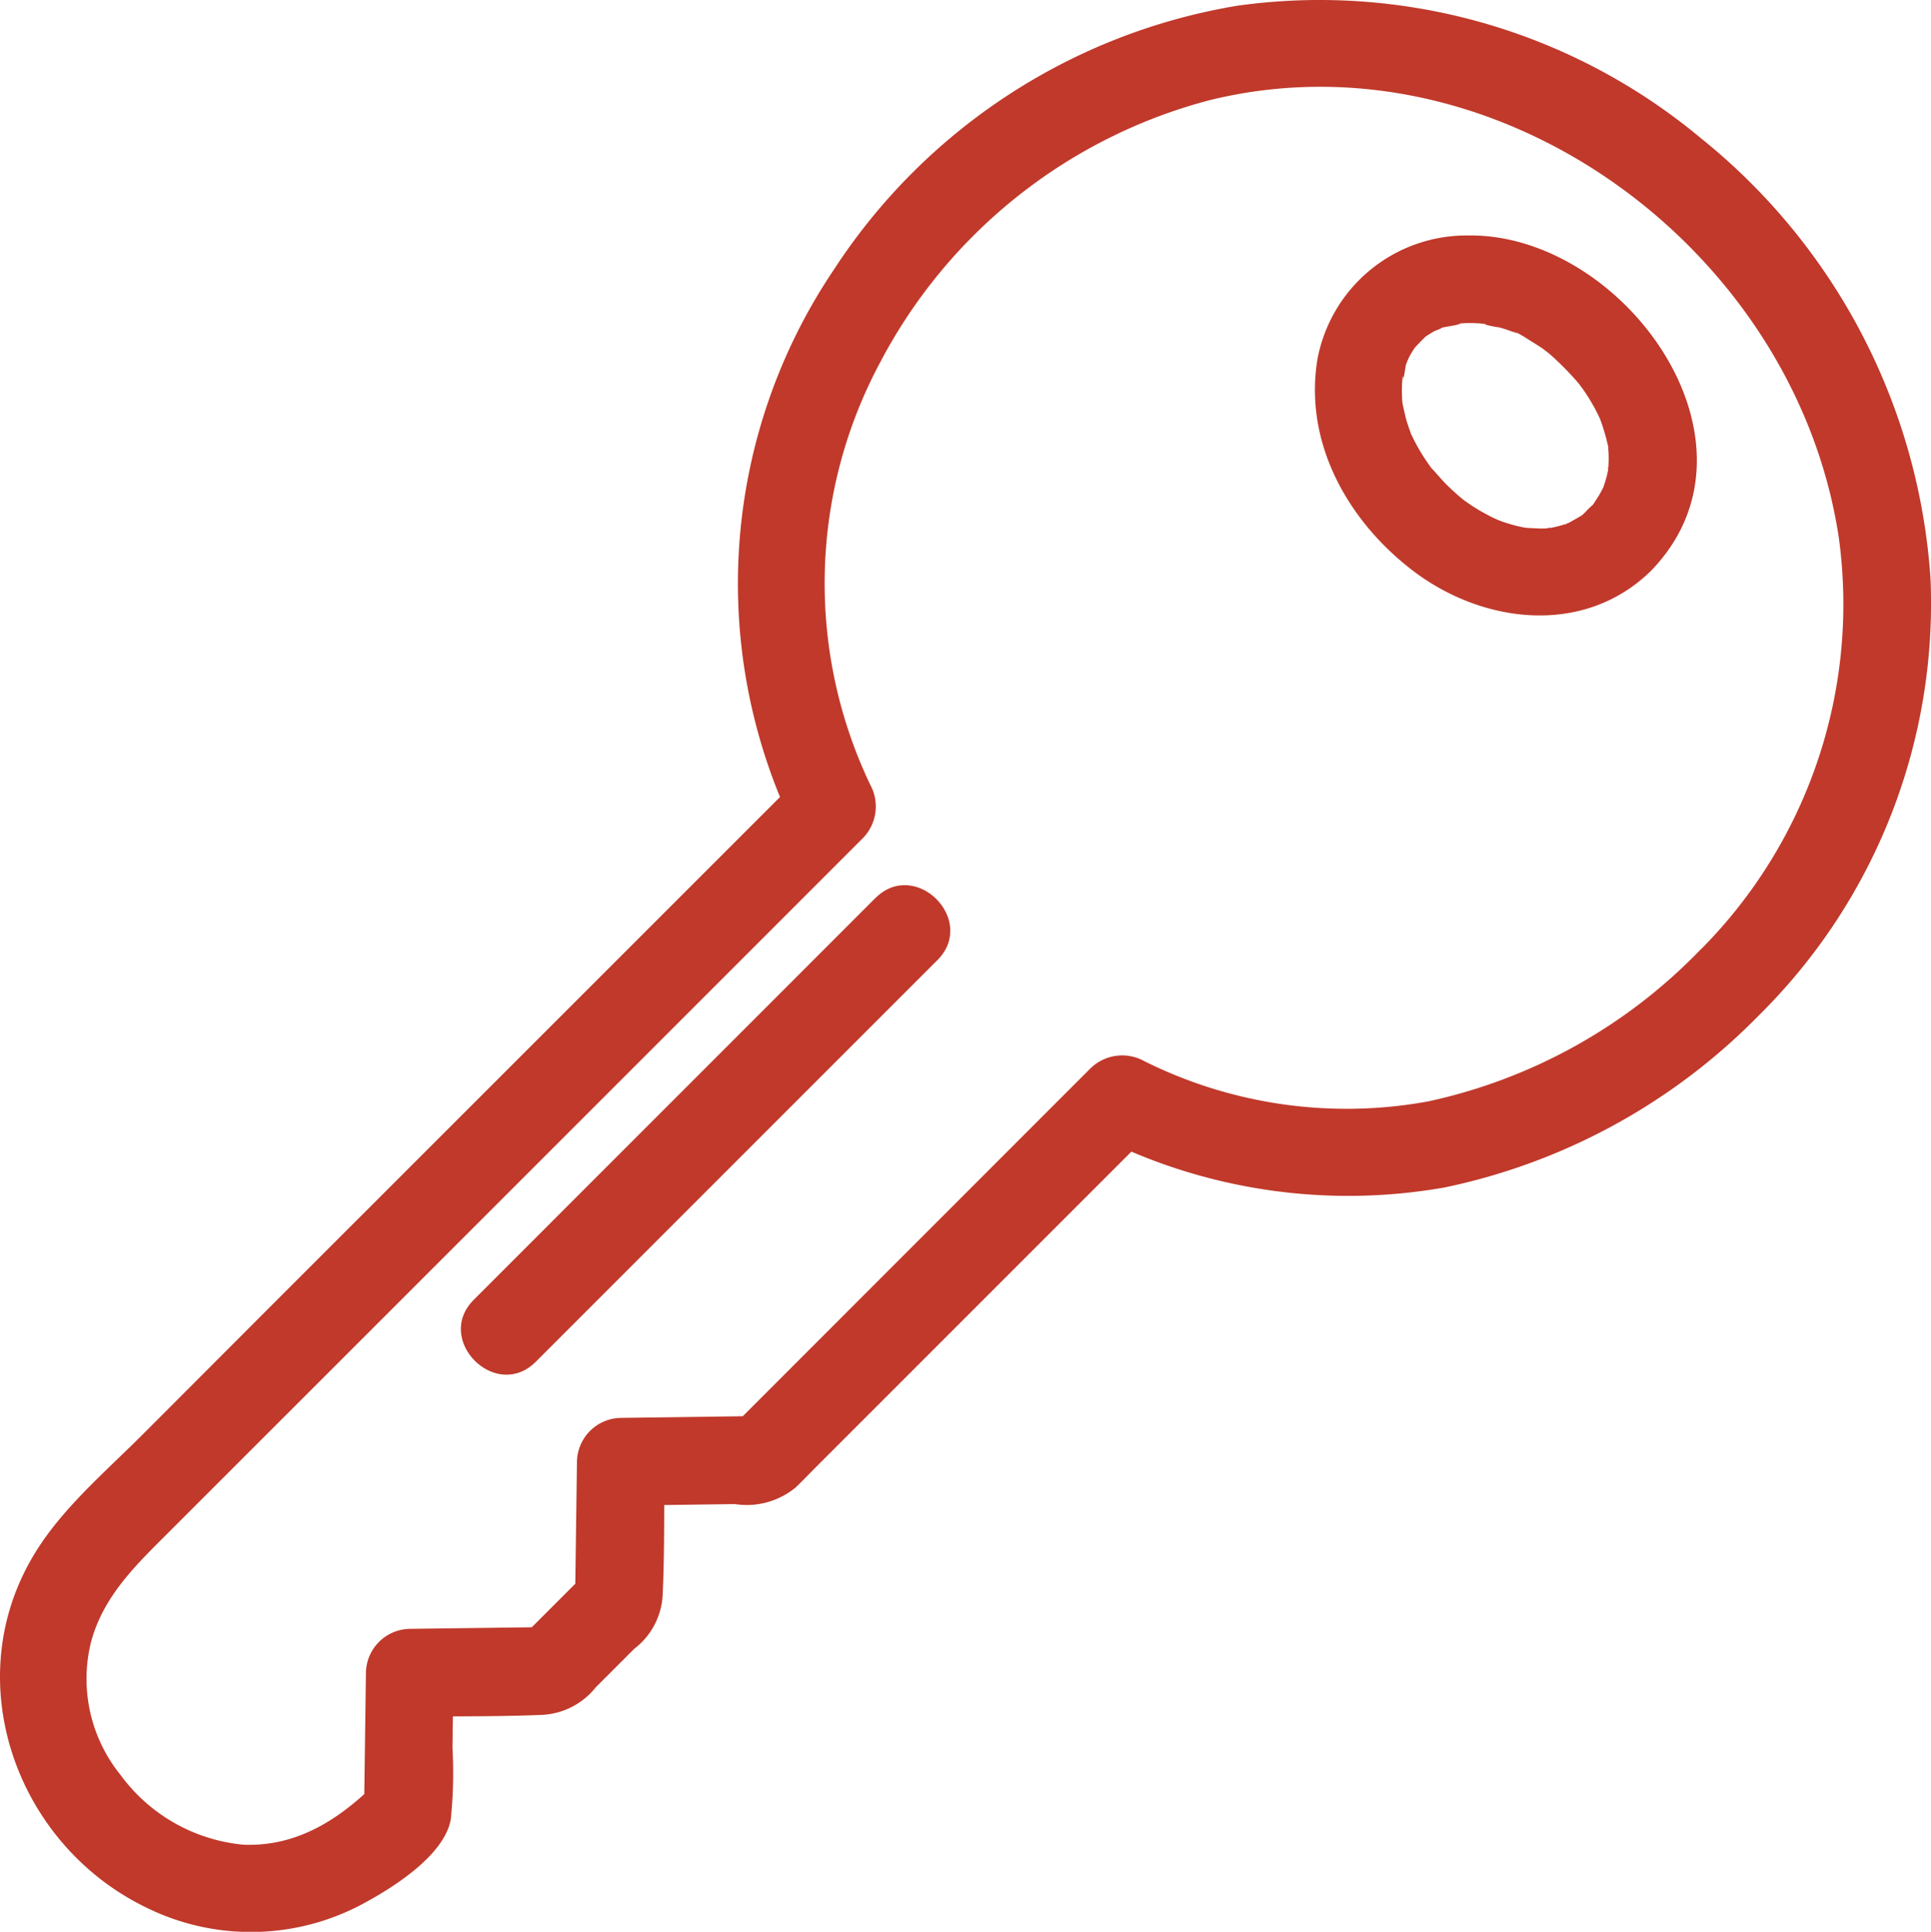
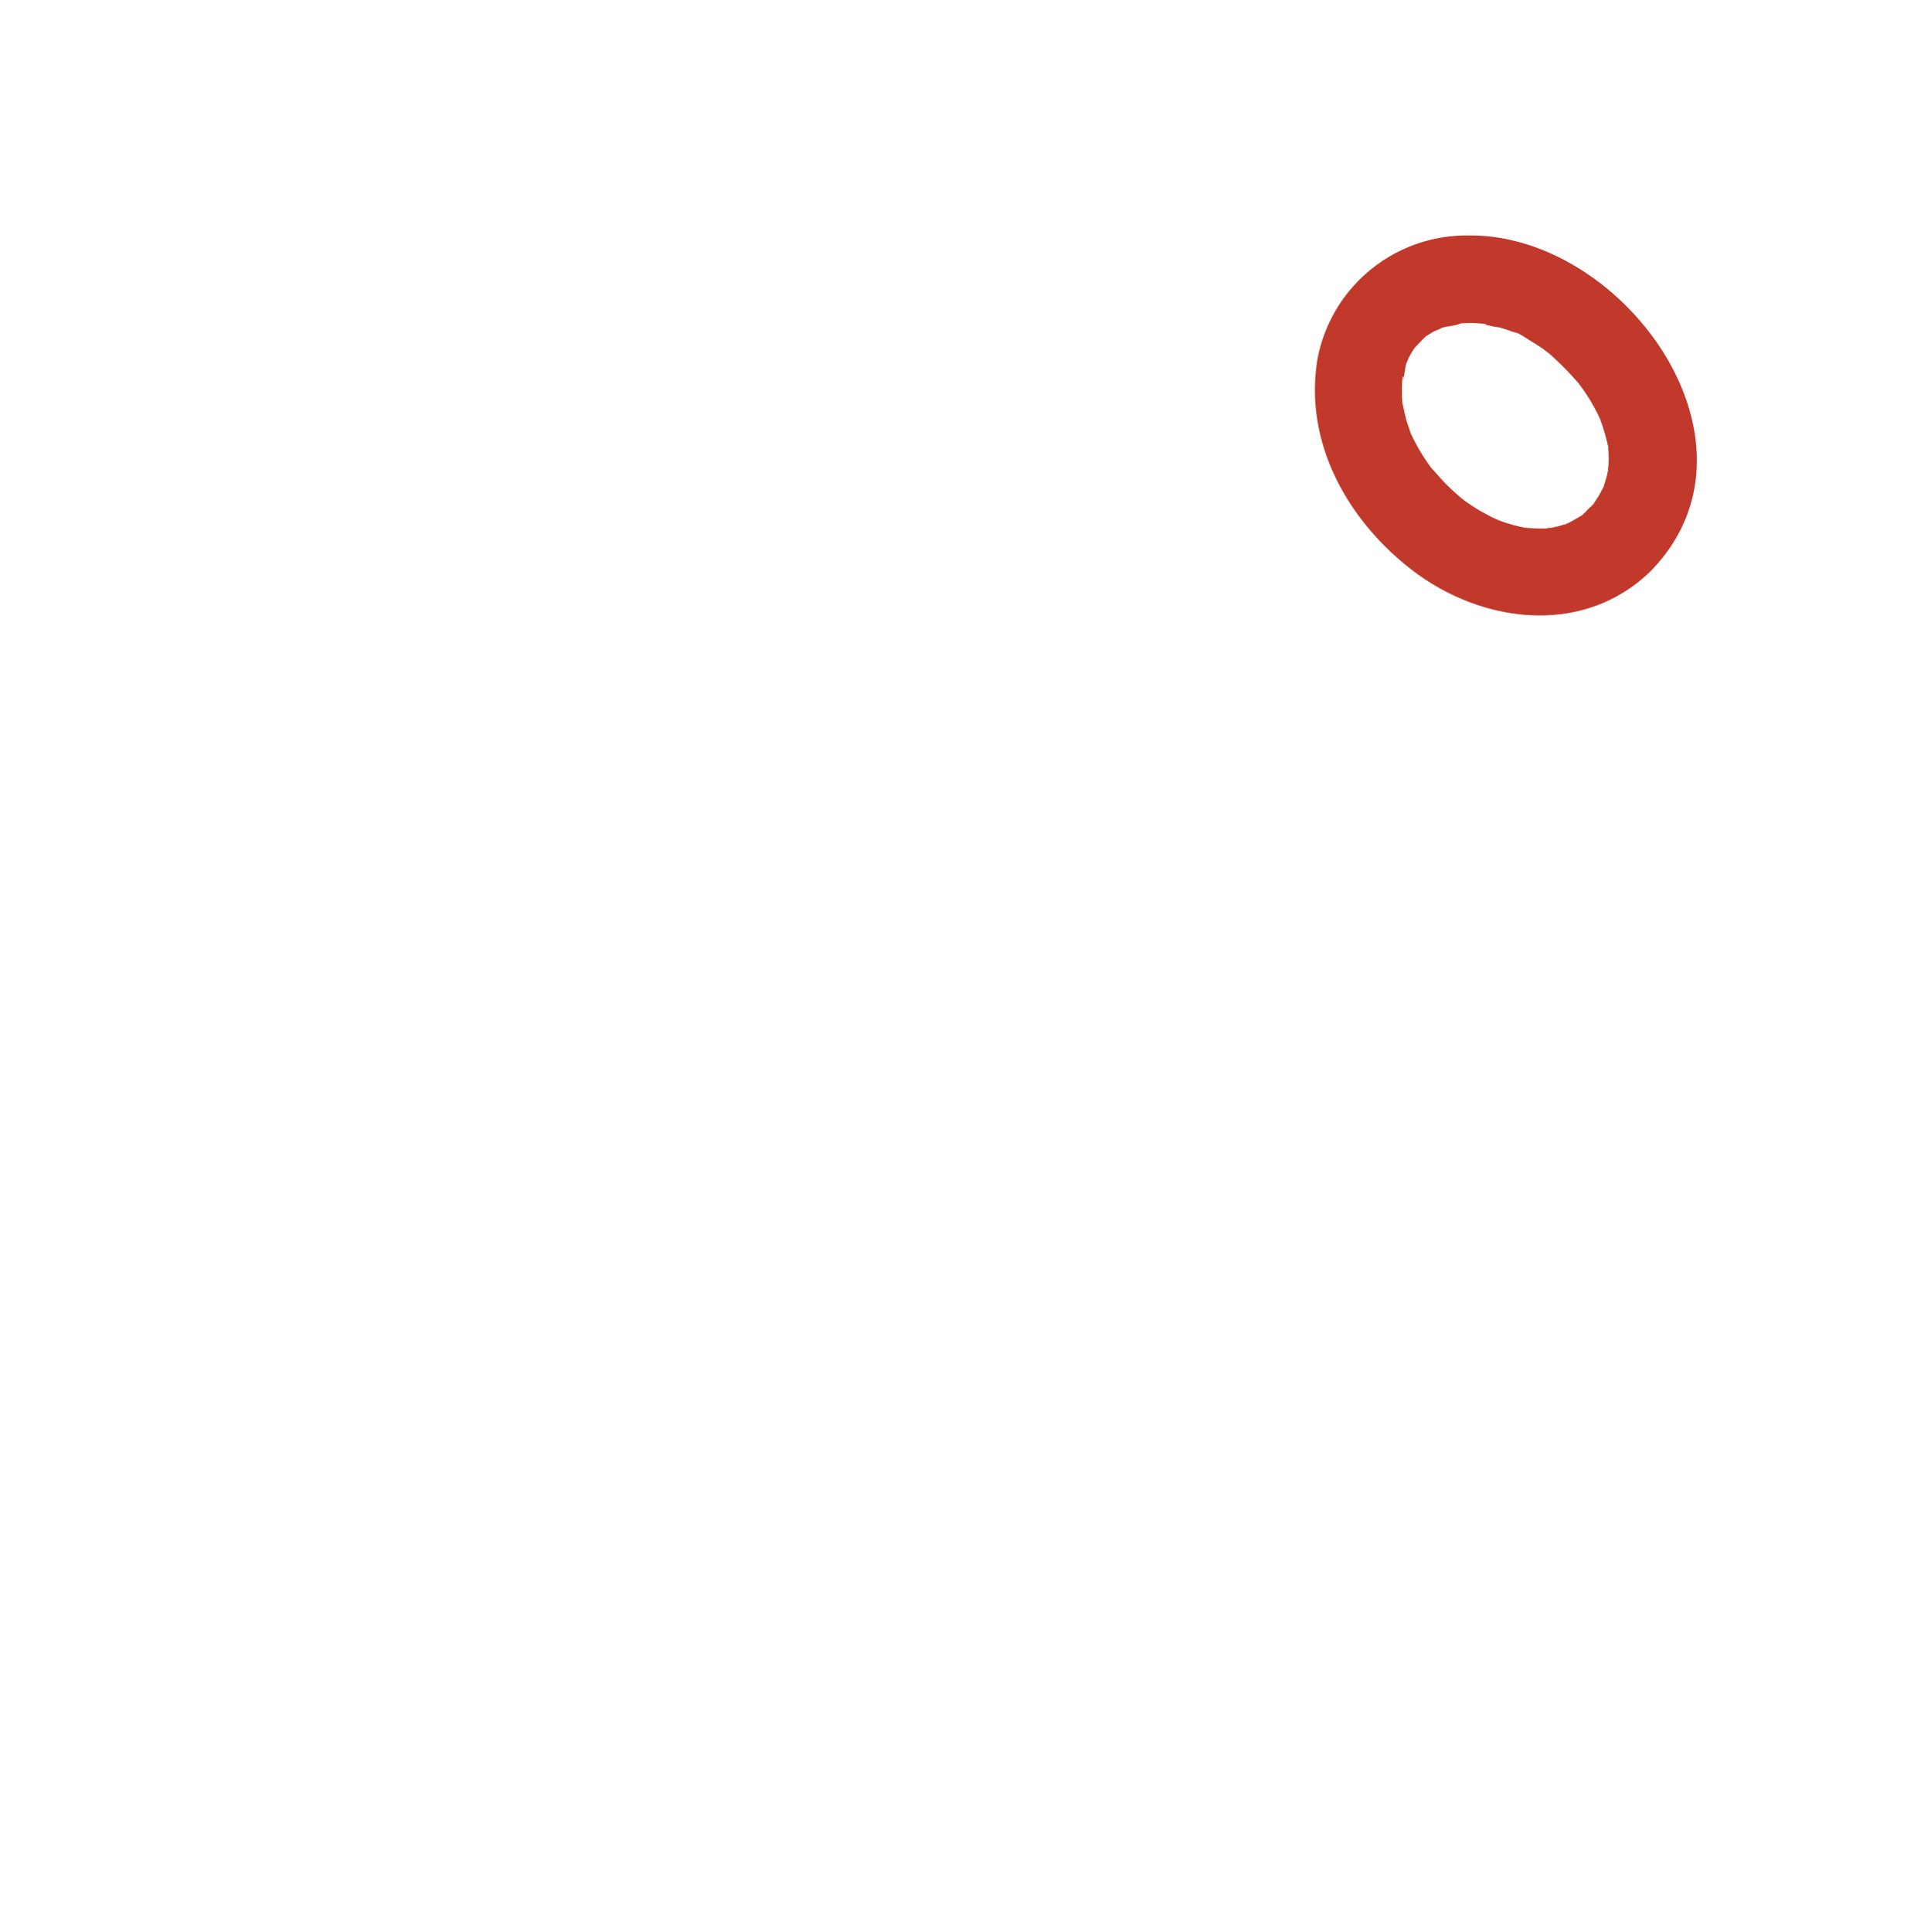
<svg xmlns="http://www.w3.org/2000/svg" width="87.828" height="87.854" viewBox="0 0 87.828 87.854">
  <g id="_16230_color" data-name="16230_color" transform="translate(-6.194 -180.068)">
    <path id="パス_142" data-name="パス 142" d="M85.286,225.119c9.342-9.342,9.9-24.517-.582-35-10.519-10.519-25.72-9.86-35-.582-8,8-9.663,18.483-5.27,27.616L11.481,250.108c-3.966,3.968-3.935,9.461-.083,13.316,4,4,9.375,3.86,13.317-.083l.415-.415.087-6.39,6.39-.087,3.122-3.122.087-6.39,6.39-.087,16.412-16.412C66.9,235.028,77.277,233.128,85.286,225.119Z" transform="translate(-0.391 -0.395)" fill="none" />
-     <path id="パス_143" data-name="パス 143" d="M92.436,207.219c2.351-2.351,1.934-6.232-1.147-9.306s-7.2-3.252-9.306-1.147c-2.169,2.169-1.944,6.218,1.147,9.306S90.166,209.489,92.436,207.219Z" transform="translate(-12.573 -2.587)" fill="none" />
    <path id="パス_144" data-name="パス 144" d="M93.444,208.221c5.7-5.842-1.256-15.383-8.32-15.265a6.9,6.9,0,0,0-6.831,5.6c-.636,3.78,1.34,7.329,4.278,9.6,3.179,2.457,7.81,3.048,10.872.066a1.994,1.994,0,1,0-2.82-2.82c-.1.093-.2.18-.292.27-.249.233.341-.209-.066.042-.058.036-.729.421-.735.4-.012-.036.391-.115.177-.083a1.543,1.543,0,0,0-.183.064q-.215.07-.438.12c-.064.015-.129.026-.192.041-.155.038-.146-.046.006.006s.157-.012,0,0c-.089,0-.178.014-.267.018-.3.013-.589-.022-.885-.026-.218,0,.171.021.184.027a.914.914,0,0,0-.209-.037c-.166-.031-.332-.068-.49-.111s-.332-.094-.493-.15c-.068-.023-.494-.185-.254-.088s-.187-.091-.254-.124c-.189-.095-.376-.2-.558-.3q-.21-.125-.415-.262l-.205-.141c-.023-.016-.249-.179-.069-.046s-.045-.036-.068-.055l-.2-.166q-.269-.232-.523-.482c-.249-.244-.466-.515-.706-.767-.154-.162.032.05.051.075-.05-.066-.1-.132-.146-.2q-.189-.263-.359-.538a8.514,8.514,0,0,1-.447-.821c-.014-.031-.1-.176-.095-.207-.026.083.124.332.032.061-.056-.161-.114-.321-.166-.484-.083-.273-.131-.549-.2-.826s.027.4.012.121c0-.068-.014-.135-.02-.2q-.019-.234-.021-.469c0-.132,0-.263.01-.395,0-.065.011-.13.014-.2.013-.279.083.052-.023.147.1-.089.142-.646.19-.8.026-.079.189-.452.051-.166-.148.3.074-.139.111-.207.059-.108.121-.214.189-.317.032-.051.074-.1.1-.152.116-.209-.256.28-.083.111.187-.189.361-.385.557-.566.257-.237-.32.2-.02.021.12-.072.236-.152.36-.221.1-.054.32-.107.381-.19-.009.012-.388.136-.192.083.058-.015.116-.042.174-.061.146-.049.779-.11.855-.208-.007.01-.426.035-.211.029.065,0,.13-.012.194-.017.131-.01.263-.014.395-.016s.268,0,.4.011c.068,0,.135.01.2.014.332.022.1.071-.052-.012a4.742,4.742,0,0,0,.831.184c.14.039.279.083.415.13.094.032.186.068.279.1.295.111-.02-.047-.06-.025.1-.055.721.37.827.433.166.1.32.2.475.3.111.076.474.376.194.134a13.229,13.229,0,0,1,1.594,1.614c-.233-.286.066.1.136.205.122.179.238.362.346.549q.14.238.263.485c.035.069.064.141.1.209.135.249-.115-.318-.021-.058a9.047,9.047,0,0,1,.332,1.047c.021.092.154.573.066.288-.076-.243-.007-.074,0,.01s.016.182.02.273a5.06,5.06,0,0,1,0,.538c0,.066-.009.133-.012.2-.007.137.057.276,0,.063-.048-.166.029-.15-.006,0-.021.083-.036.171-.057.256-.041.166-.1.332-.15.5s.022.126.006,0c.06-.137.067-.157.022-.058-.017.039-.037.079-.057.117-.071.135-.141.272-.222.4-.047.076-.1.147-.145.222-.155.249.066-.027.071-.083-.007.1-.3.338-.366.405a1.994,1.994,0,1,0,2.82,2.82Z" transform="translate(-12.172 -2.179)" fill="#c0392b" />
-     <path id="パス_145" data-name="パス 145" d="M86.305,226.134A26.324,26.324,0,0,0,94,206.386a28.084,28.084,0,0,0-10.454-20.041,27.066,27.066,0,0,0-21.074-6.017,27.213,27.213,0,0,0-18.349,12,25.544,25.544,0,0,0-1.8,25.441l.312-2.417L18.247,239.733l-5.592,5.6c-1.776,1.776-3.822,3.49-5.068,5.7-3.241,5.72-.559,12.988,5.288,15.8a10.748,10.748,0,0,0,9.888-.219c1.361-.734,3.644-2.184,3.934-3.807a20.606,20.606,0,0,0,.076-3.26q.024-1.7.047-3.4l-1.994,1.994c1.994-.027,4,0,5.991-.083a3.323,3.323,0,0,0,2.475-1.256l.857-.857.893-.893a3.291,3.291,0,0,0,1.295-2.515c.089-1.994.055-4,.083-5.99l-1.994,1.994,5.191-.071a3.493,3.493,0,0,0,2.751-.743c.319-.3.619-.619.928-.928l5.035-5.035,10.3-10.3-2.416.312a25.2,25.2,0,0,0,15.695,2.293A28,28,0,0,0,86.3,226.135c1.828-1.808-.992-4.628-2.82-2.821a24.328,24.328,0,0,1-12.327,6.843,20.617,20.617,0,0,1-12.922-1.835,2.065,2.065,0,0,0-2.417.312L39.407,245.046l1.413-.582-6.39.087a2.027,2.027,0,0,0-1.994,1.994l-.087,6.39.582-1.413-3.122,3.122,1.413-.582-6.39.083a2.028,2.028,0,0,0-1.994,1.994l-.087,6.39.582-1.413c-1.675,1.675-3.611,2.943-6.066,2.845a7.832,7.832,0,0,1-5.591-3.172,6.95,6.95,0,0,1-1.353-6c.562-2.151,2.085-3.573,3.6-5.091L34.16,229.465l11.3-11.3a2.062,2.062,0,0,0,.312-2.416,21.264,21.264,0,0,1,.454-19.2A23.719,23.719,0,0,1,61.2,184.627c13.1-3.233,26.662,6.778,28.63,19.9a22.253,22.253,0,0,1-6.346,18.788C81.68,225.141,84.5,227.963,86.305,226.134Z" transform="translate(0 0)" fill="#c0392b" />
-     <path id="パス_146" data-name="パス 146" d="M50.277,229.1,35.048,244.332l-3.04,3.04c-1.817,1.817,1,4.639,2.82,2.82l15.229-15.229,3.04-3.039c1.817-1.818-1-4.639-2.82-2.821Z" transform="translate(-4.266 -8.193)" fill="#c0392b" />
  </g>
</svg>